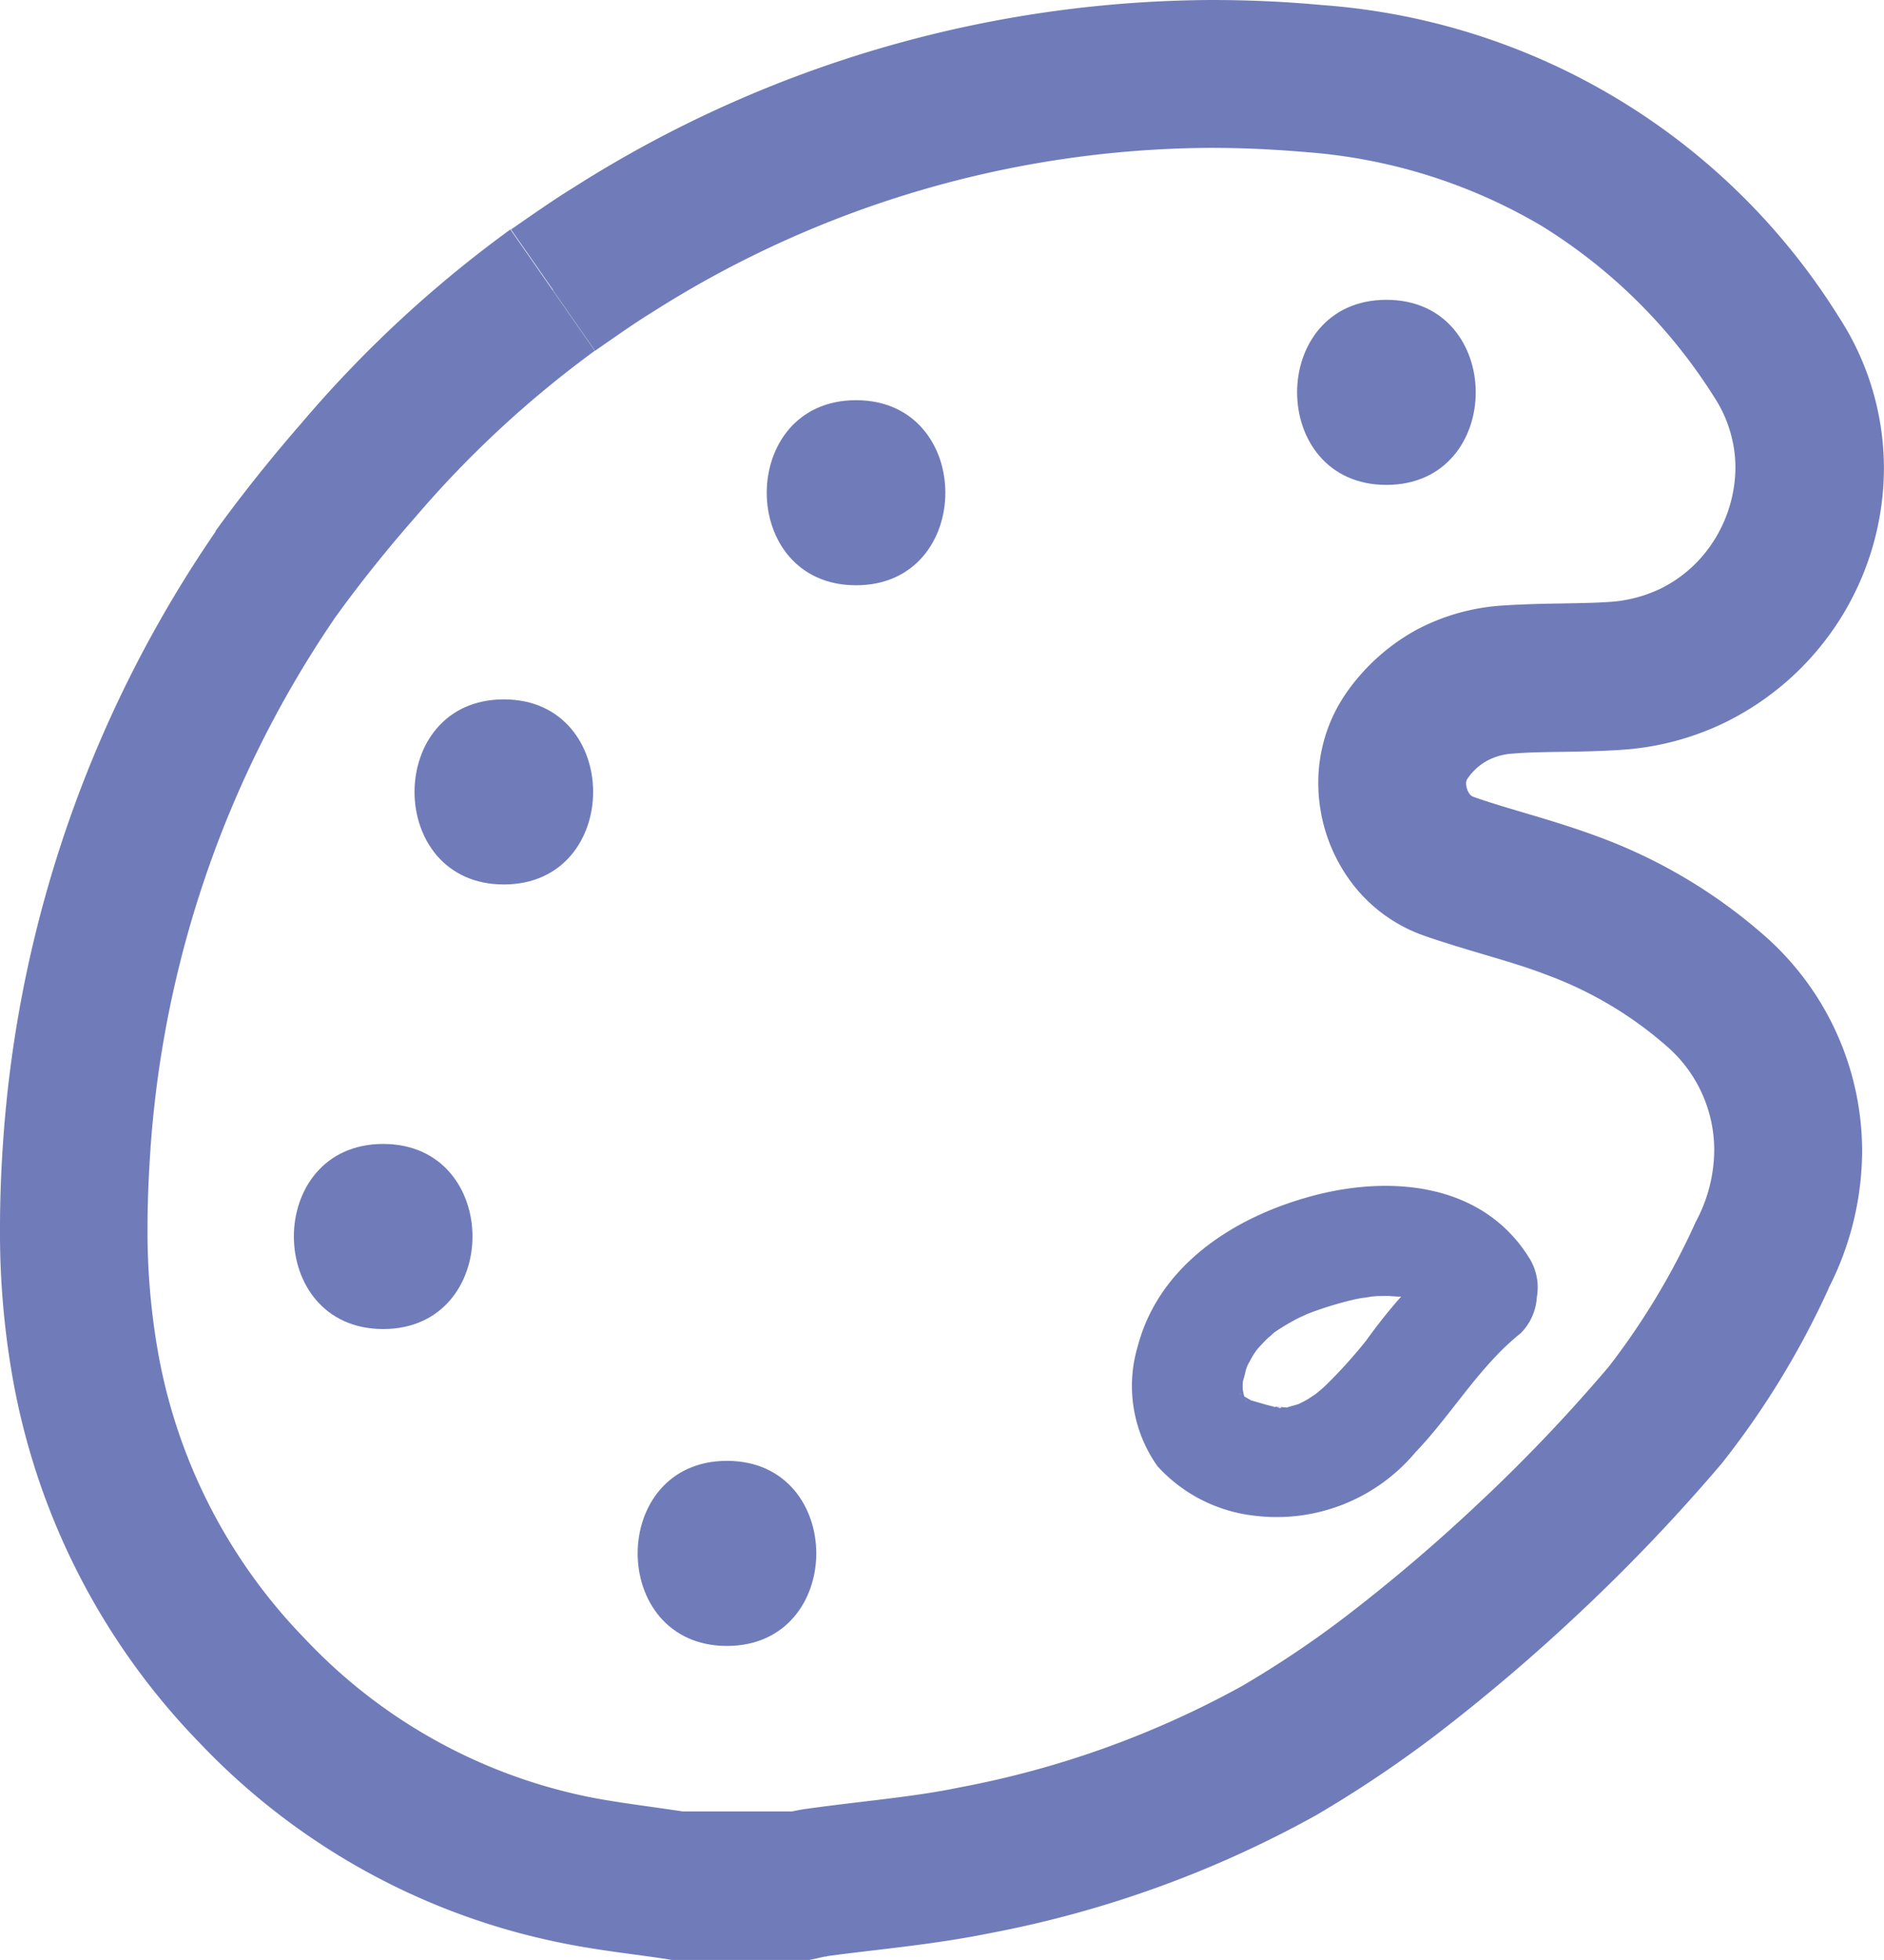
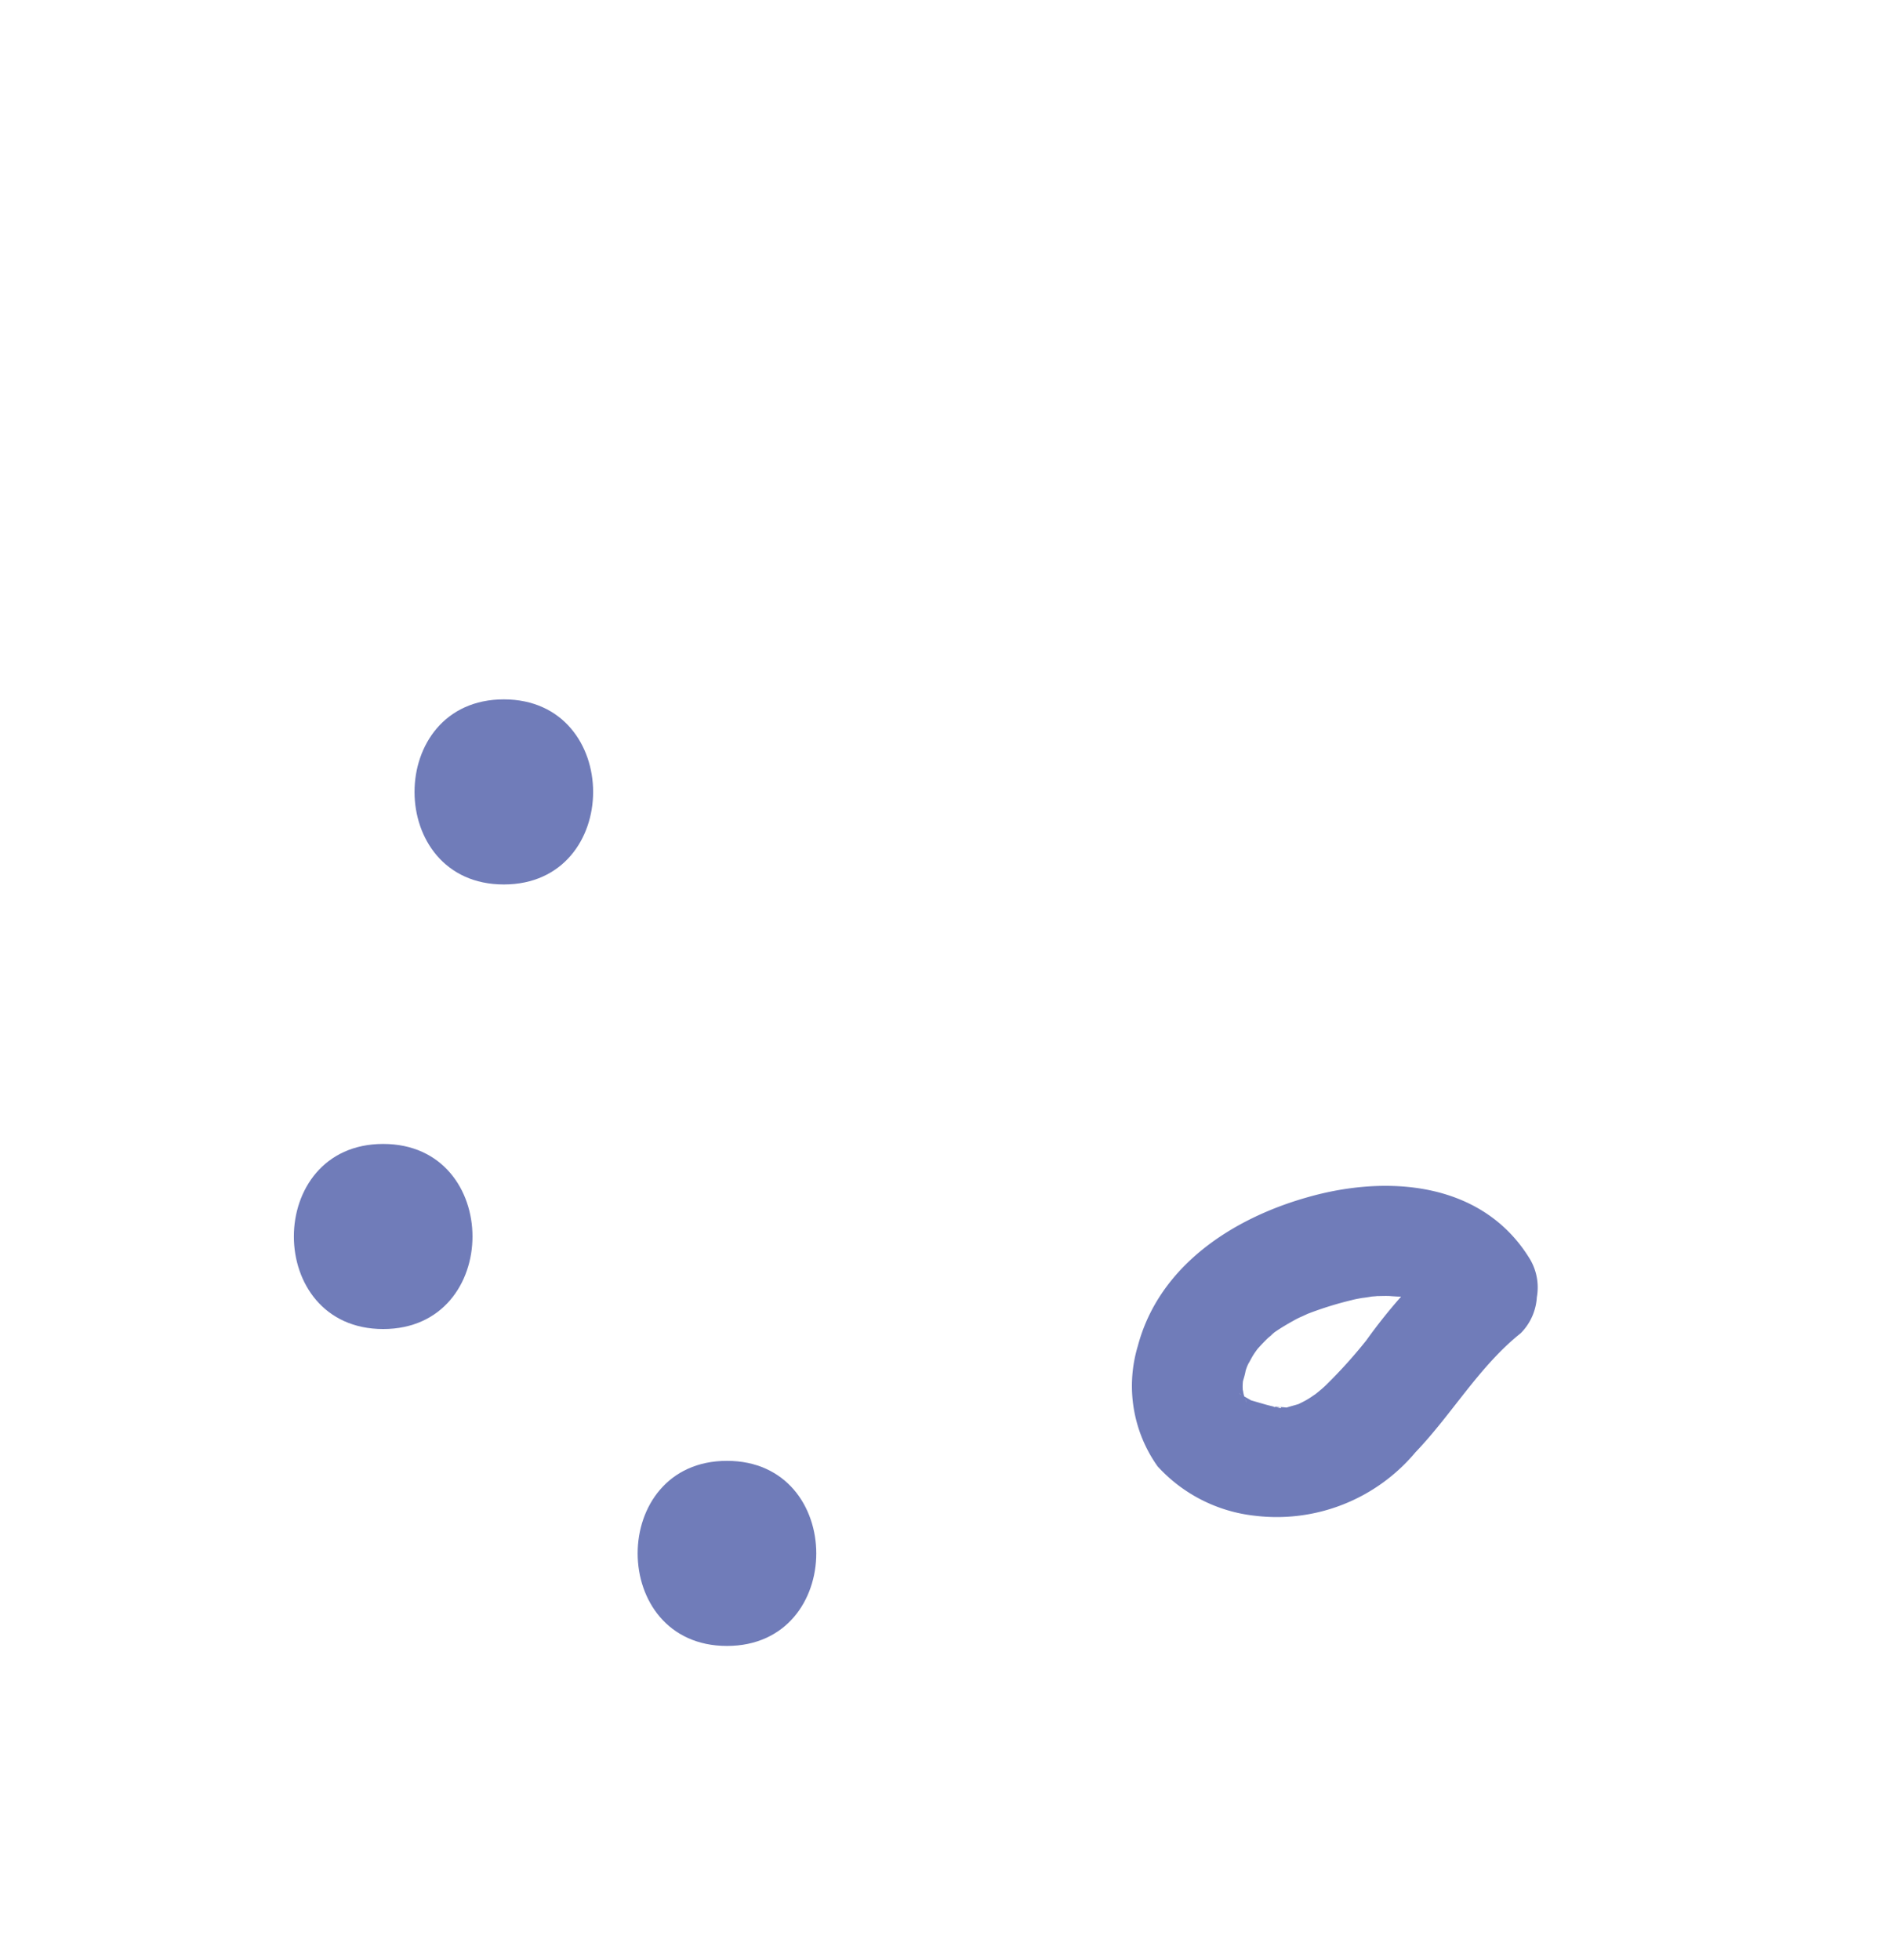
<svg xmlns="http://www.w3.org/2000/svg" width="74.991" height="77.989" viewBox="0 0 74.991 77.989">
  <g id="_0._Artiste" data-name="0. Artiste" transform="translate(-1.32 -0.31)">
-     <path id="Tracé_364" data-name="Tracé 364" d="M23.327,11.855l1.679,2.413c.809-.56,1.543-1.082,2.252-1.518A41.742,41.742,0,0,1,49.526,6.194c1.269,0,2.55.062,3.844.174A21.568,21.568,0,0,1,62.651,9.28a21.372,21.372,0,0,1,6.9,6.83,5.133,5.133,0,0,1,.846,2.824,5.49,5.49,0,0,1-1.381,3.583,5.245,5.245,0,0,1-1.555,1.194,5.484,5.484,0,0,1-2.028.547c-1.232.087-2.687.037-4.342.149a8.456,8.456,0,0,0-3.4.97A8.232,8.232,0,0,0,55,27.753a6.257,6.257,0,0,0-1.207,3.72,6.623,6.623,0,0,0,1.095,3.633,6.166,6.166,0,0,0,3.16,2.451c1.8.622,3.458,1.008,4.8,1.53a15.227,15.227,0,0,1,4.839,2.874,5.467,5.467,0,0,1,1.866,4.118,6.066,6.066,0,0,1-.709,2.8V48.9h-.012a28.81,28.81,0,0,1-3.471,5.785,65.234,65.234,0,0,1-5.113,5.374A68.383,68.383,0,0,1,54.926,64.6a40.425,40.425,0,0,1-4.192,2.812,37.645,37.645,0,0,1-11.2,4.018c-1.841.386-3.906.547-6.133.858a8.21,8.21,0,0,0-.809.162l.61,2.886V72.39H28.278v2.948l.46-2.911c-1.58-.249-3.011-.4-4.255-.672a21.348,21.348,0,0,1-11.01-6.22A21.8,21.8,0,0,1,7.565,53.853a27.692,27.692,0,0,1-.373-4.7c0-1.057.05-2.14.124-3.222A42.728,42.728,0,0,1,14.731,24.78v.025l-.261-.174.249.174h0l-.249-.174.249.174s1.232-1.754,3.123-3.906a41.787,41.787,0,0,1,7.153-6.631l-1.679-2.413L21.635,9.441a47.568,47.568,0,0,0-8.31,7.7c-2.09,2.4-3.371,4.23-3.421,4.292h0v.025A48.755,48.755,0,0,0,1.457,45.543c-.087,1.194-.137,2.413-.137,3.633a33.226,33.226,0,0,0,.46,5.71A27.762,27.762,0,0,0,9.257,69.653a27.264,27.264,0,0,0,13.971,7.875c1.679.373,3.234.522,4.615.734l.224.037h5.461l.3-.062q.243-.056.336-.075h.062v-.012h0v0c1.99-.274,4.192-.448,6.519-.921a43.353,43.353,0,0,0,12.963-4.69,47.97,47.97,0,0,0,4.79-3.21A75.205,75.205,0,0,0,64.281,64.4a72.853,72.853,0,0,0,5.573-5.859,33.72,33.72,0,0,0,4.255-6.967l-2.637-1.319,2.612,1.356a12.053,12.053,0,0,0,1.356-5.5,11.43,11.43,0,0,0-3.807-8.5,21.023,21.023,0,0,0-6.693-4.006c-1.841-.684-3.533-1.082-4.951-1.58a.342.342,0,0,1-.2-.162.766.766,0,0,1-.112-.361.337.337,0,0,1,.075-.236,2.257,2.257,0,0,1,.759-.684,2.485,2.485,0,0,1,1.033-.286c1.219-.1,2.662-.037,4.3-.149A11.027,11.027,0,0,0,70.1,29a11.3,11.3,0,0,0,6.208-10.052,11.034,11.034,0,0,0-1.8-6.034A26.5,26.5,0,0,0,53.918.509C52.45.372,50.982.31,49.539.31A47.691,47.691,0,0,0,24.185,7.749c-.908.56-1.729,1.145-2.525,1.692l1.679,2.413Z" transform="translate(0 0)" fill="#707cb9" />
    <path id="Tracé_365" data-name="Tracé 365" d="M49.9,40.975a21.4,21.4,0,0,0-3.035,3.409,19.437,19.437,0,0,1-1.592,1.767c-.124.124-.261.236-.4.348-.386.336.373-.249-.124.087a3.1,3.1,0,0,1-.435.261l-.224.112c-.348.187.485-.149.075-.037-.162.05-.311.087-.473.137-.348.1.56-.025-.025,0a2.351,2.351,0,0,0-.51-.012c.274-.087.448.087.187.012-.174-.037-.336-.075-.51-.124l-.647-.187s.485.261.087.025c-.1-.062-.2-.112-.3-.174-.361-.2-.062-.062,0,.025.261.386.062.112.025.025.187.411.05.137.025.037a1.988,1.988,0,0,1-.062-.261c-.037-.162-.025-.112.012.149a1.874,1.874,0,0,1,0-.7c-.075.087-.075.361,0,.062a2.849,2.849,0,0,0,.087-.348c.037-.112.075-.224.124-.336-.162.423-.05.124,0,.037s.112-.211.174-.311c.1-.162.311-.423.075-.137.162-.187.323-.361.5-.535.1-.087.2-.162.286-.249-.286.261-.075.05,0,0,.236-.162.485-.311.734-.448a3.033,3.033,0,0,1,.348-.174c.162-.075.386-.174.087-.05a13.92,13.92,0,0,1,1.891-.6c.137-.037.286-.062.423-.087.05,0,.61-.087.348-.062s.187,0,.236-.012c.174,0,.361-.012.535,0-.037,0,.659.05.348,0-.249-.037.211.05.261.062a3.43,3.43,0,0,1,.336.1c.5.137-.336-.211.112.037.1.062.2.112.3.174.373.2-.224-.274.1.062.075.075.162.174.236.236l-.137-.187c.062.087.124.187.187.286a2.21,2.21,0,1,0,3.819-2.227c-1.878-3.1-5.673-3.384-8.858-2.476-3,.846-5.909,2.737-6.755,5.909a5.518,5.518,0,0,0,.784,4.8,6.136,6.136,0,0,0,3.881,1.966,7.2,7.2,0,0,0,6.382-2.525c1.456-1.518,2.538-3.421,4.192-4.74a2.215,2.215,0,0,0,0-3.123,2.275,2.275,0,0,0-3.123,0Z" transform="translate(8.842 9.258)" fill="#707cb9" />
-     <path id="Tracé_366" data-name="Tracé 366" d="M46.377,17.265c4.74,0,4.74-7.365,0-7.365S41.638,17.265,46.377,17.265Z" transform="translate(10.128 2.34)" fill="#707cb9" />
-     <path id="Tracé_367" data-name="Tracé 367" d="M29.407,20.475c4.74,0,4.74-7.365,0-7.365S24.668,20.475,29.407,20.475Z" transform="translate(5.987 3.124)" fill="#707cb9" />
    <path id="Tracé_368" data-name="Tracé 368" d="M18.137,30.045c4.74,0,4.74-7.365,0-7.365S13.4,30.045,18.137,30.045Z" transform="translate(3.237 5.459)" fill="#707cb9" />
    <path id="Tracé_369" data-name="Tracé 369" d="M14.277,44.265c4.74,0,4.74-7.365,0-7.365S9.538,44.265,14.277,44.265Z" transform="translate(2.295 8.929)" fill="#707cb9" />
    <path id="Tracé_370" data-name="Tracé 370" d="M25.277,54.4c4.74,0,4.74-7.365,0-7.365S20.538,54.4,25.277,54.4Z" transform="translate(4.979 11.404)" fill="#707cb9" />
  </g>
</svg>